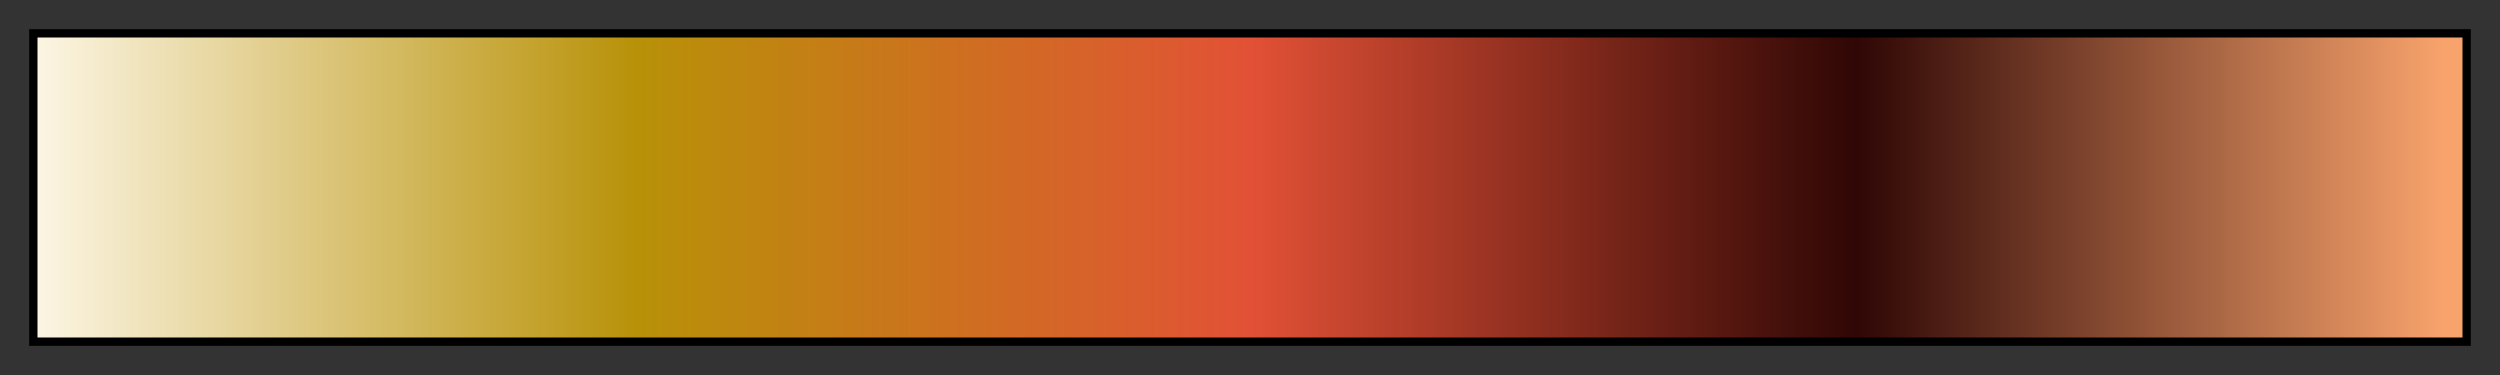
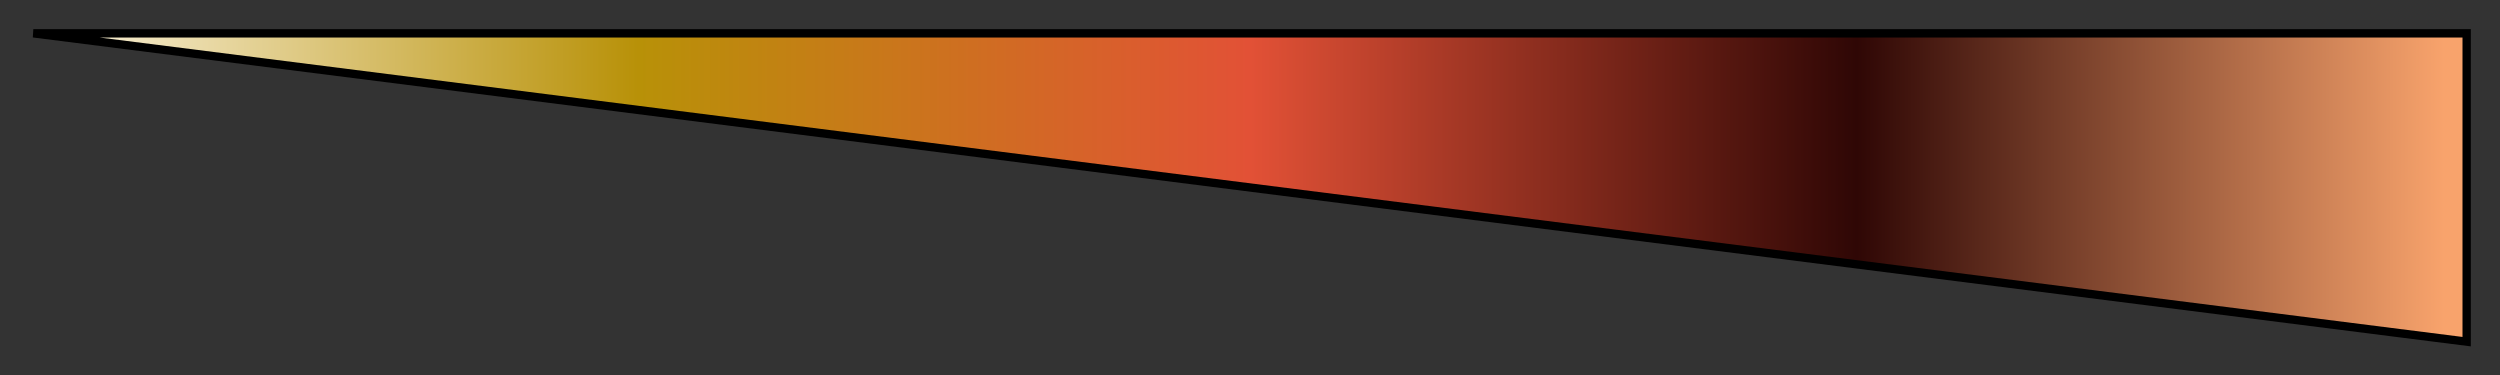
<svg xmlns="http://www.w3.org/2000/svg" height="45" viewBox="0 0 300 45" width="300">
  <rect x="0" y="0" width="300" height="45" fill="#333333" stroke="none" />
  <linearGradient id="a" gradientUnits="objectBoundingBox" spreadMethod="pad" x1="0%" x2="100%" y1="0%" y2="0%">
    <stop offset="0" stop-color="#fcf5e3" />
    <stop offset=".248" stop-color="#b89108" />
    <stop offset=".5" stop-color="#e25136" />
    <stop offset=".75" stop-color="#2f0705" />
    <stop offset=".992" stop-color="#f8a36c" />
    <stop offset="1" stop-color="#f8a36c" />
  </linearGradient>
-   <path d="m4 4h292v37h-292z" fill="url(#a)" stroke="#000" />
+   <path d="m4 4h292v37z" fill="url(#a)" stroke="#000" />
</svg>